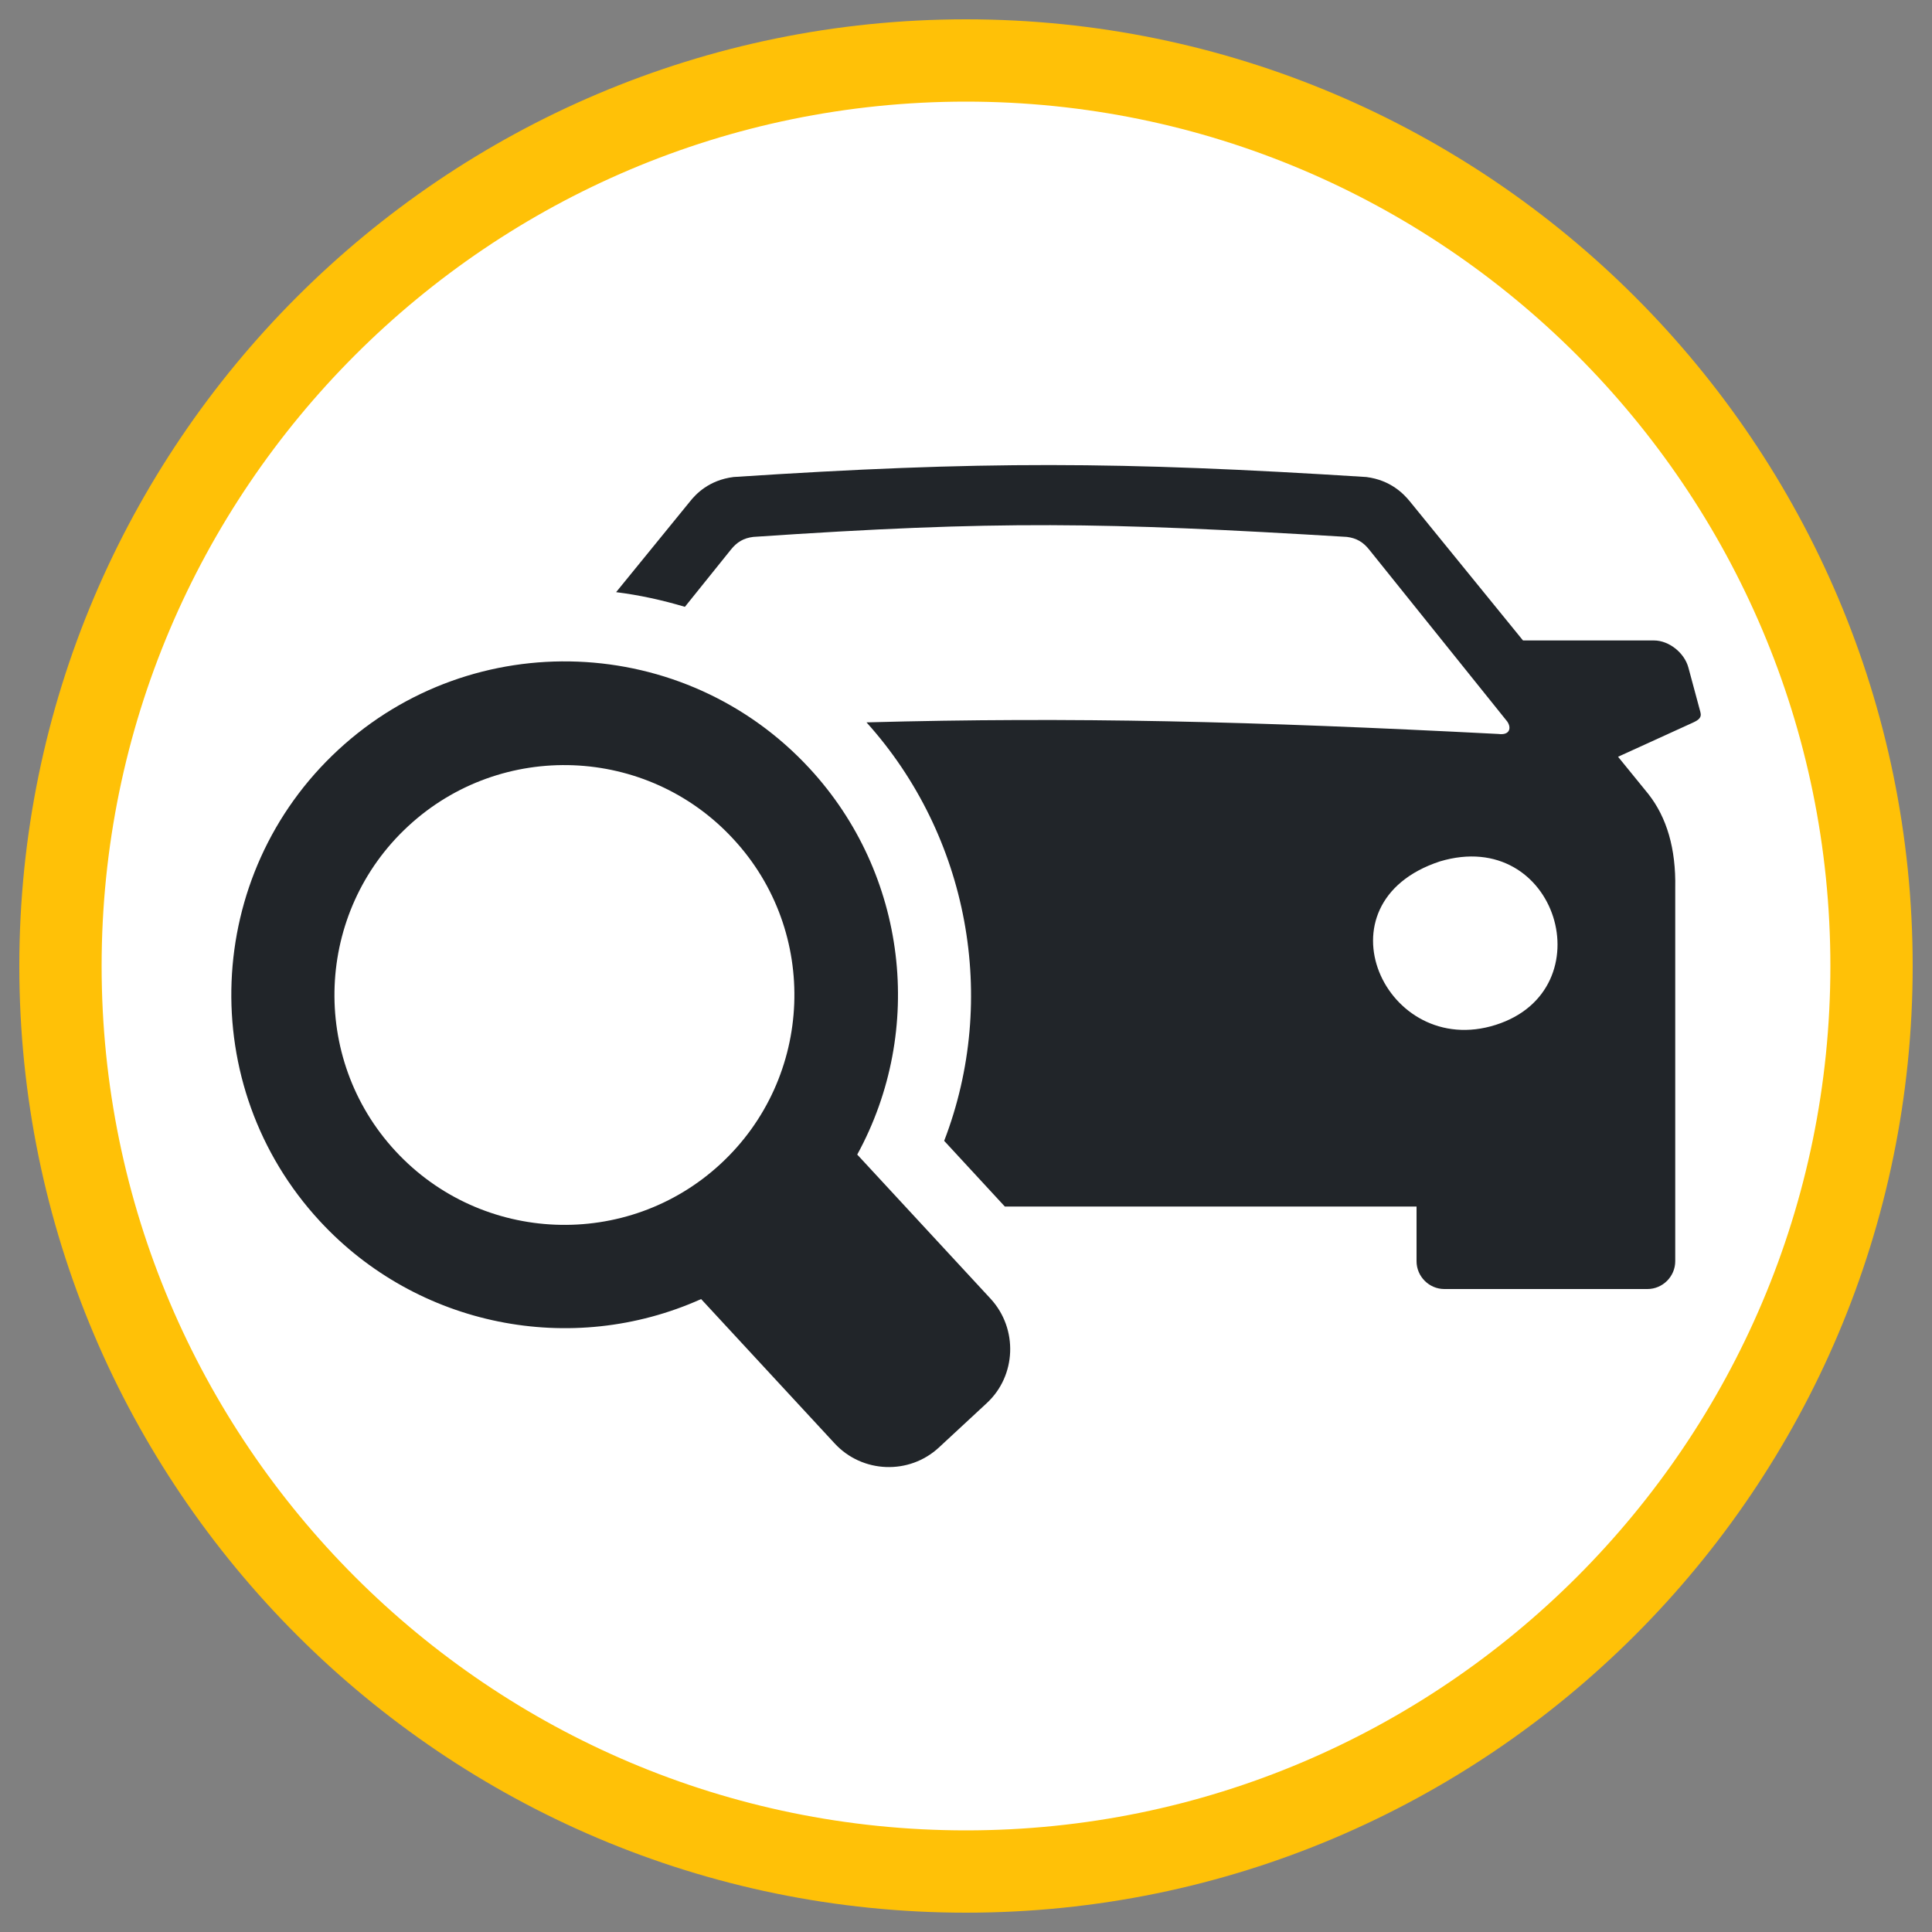
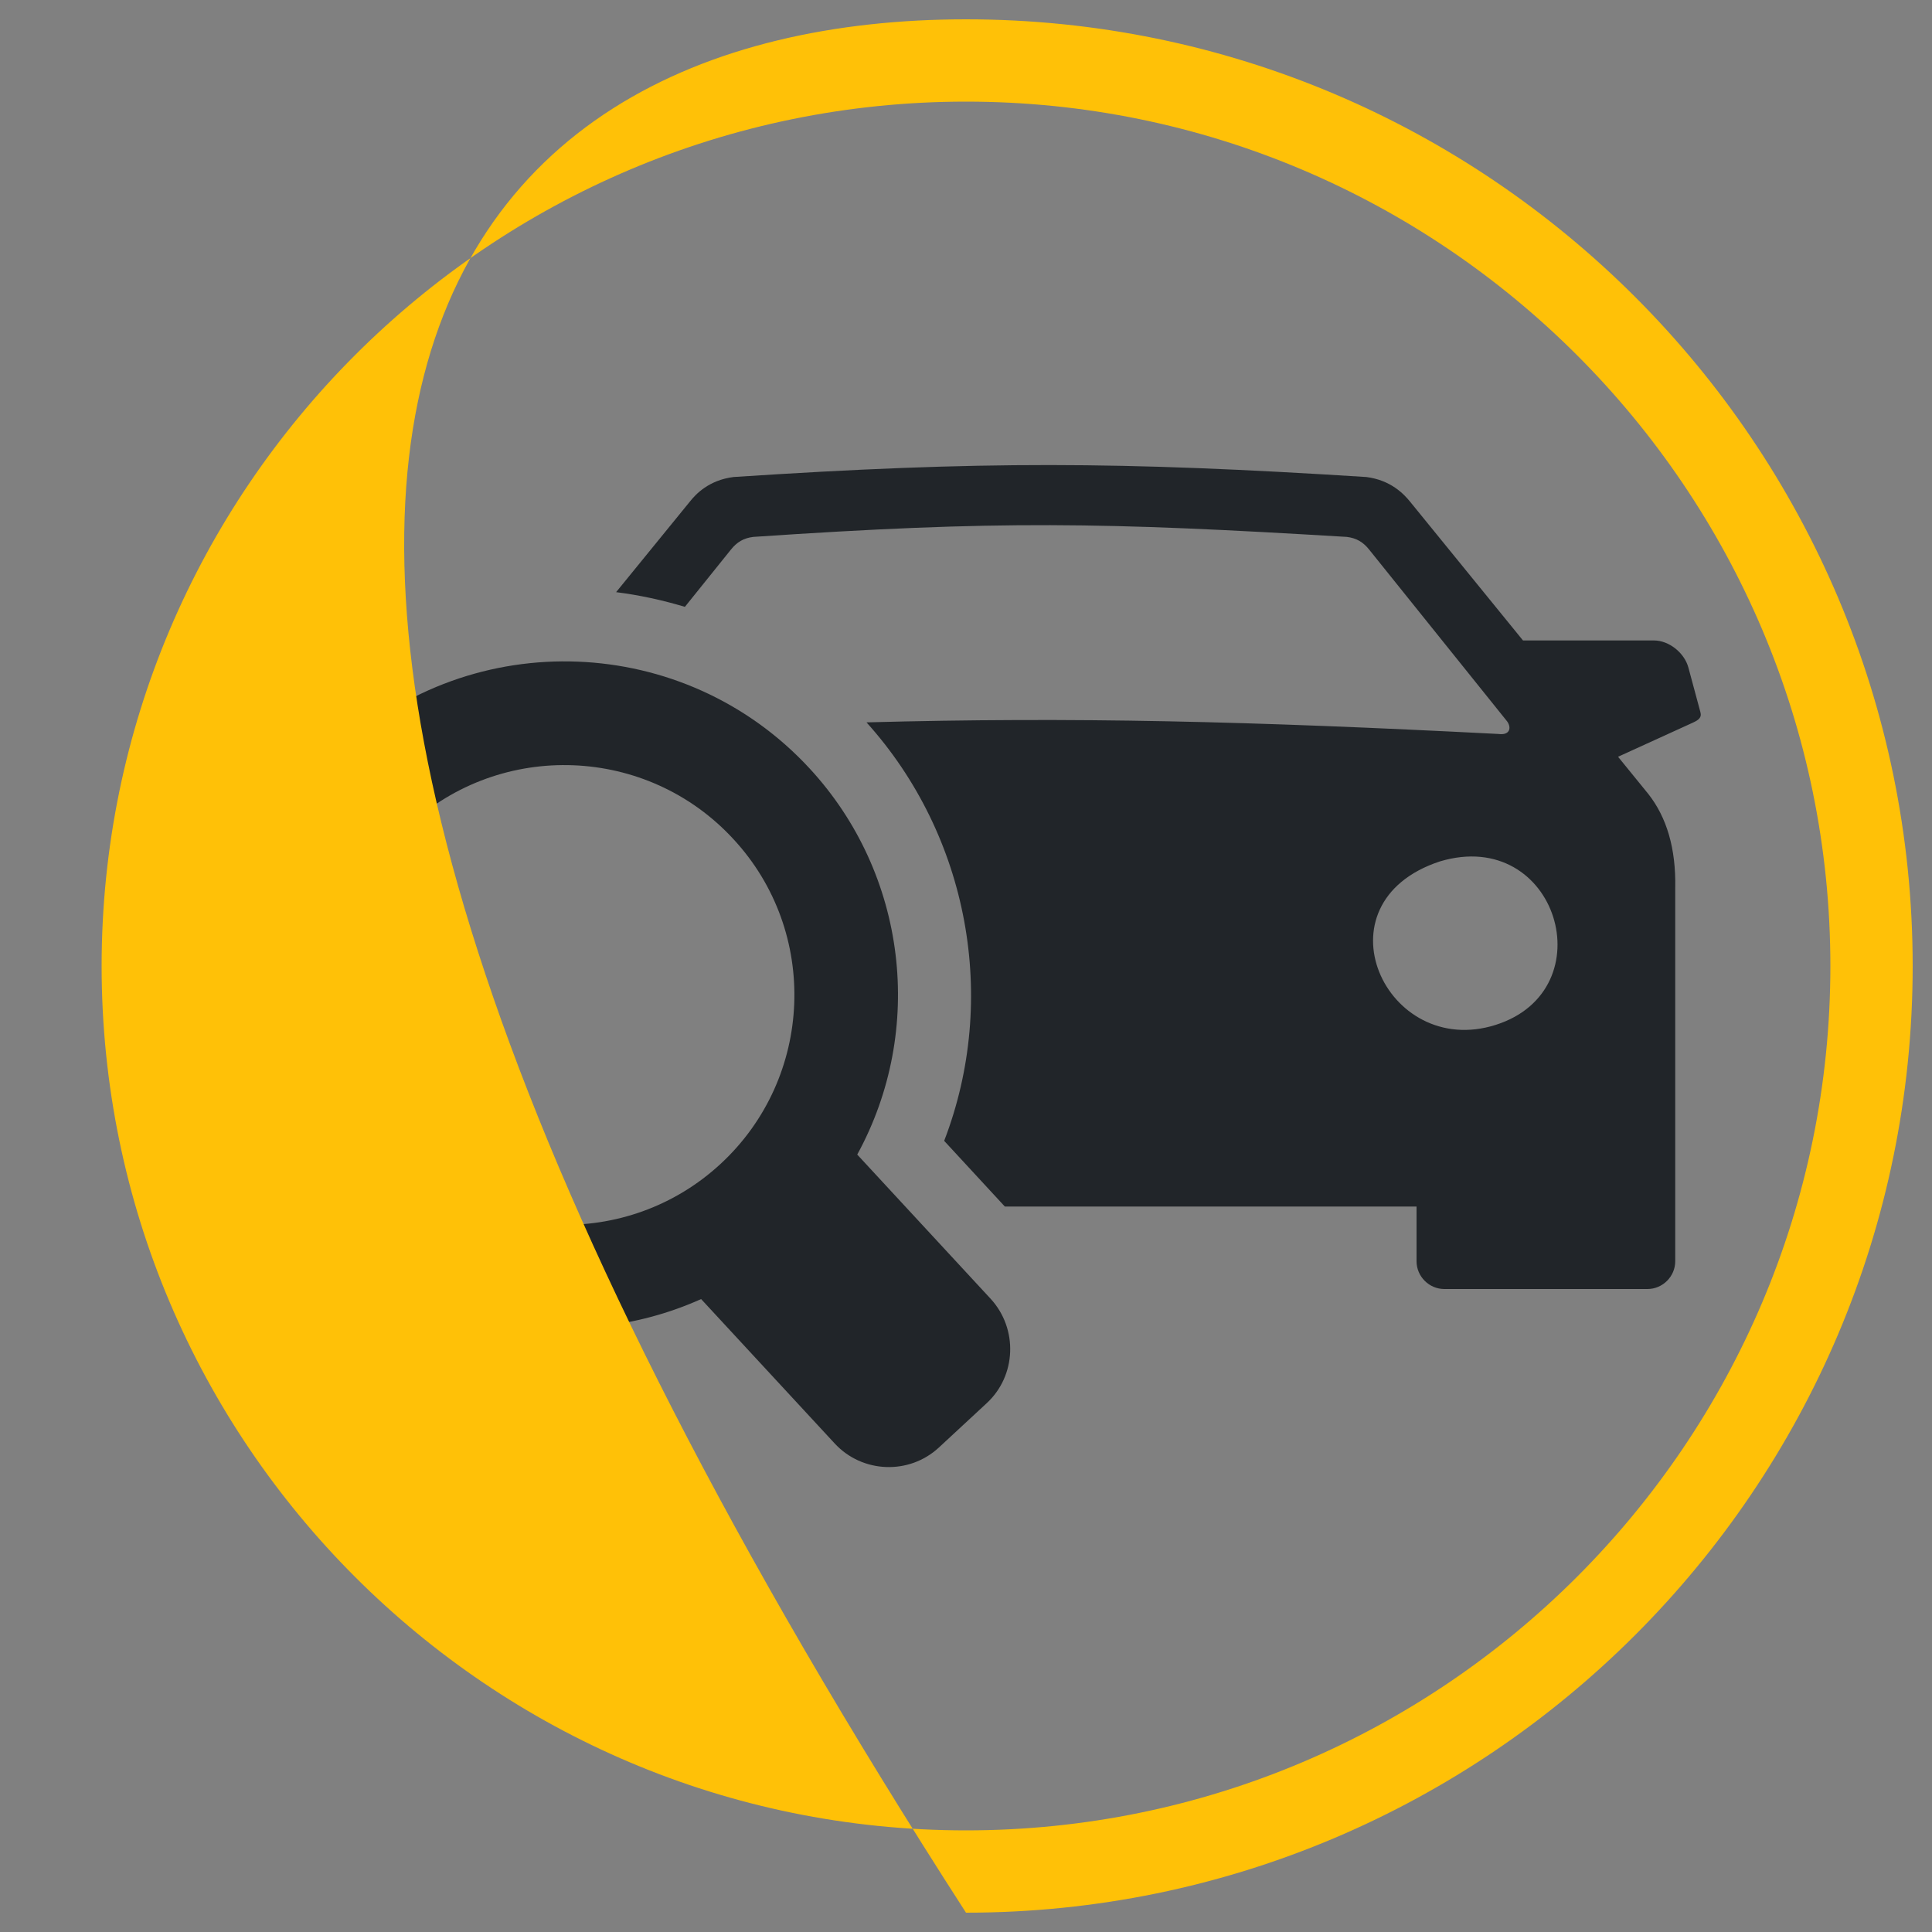
<svg xmlns="http://www.w3.org/2000/svg" xmlns:ns1="http://sodipodi.sourceforge.net/DTD/sodipodi-0.dtd" xmlns:ns2="http://www.inkscape.org/namespaces/inkscape" version="1.1" x="0px" y="0px" viewBox="0 0 1000 1000" enable-background="new 0 0 1000 1000" xml:space="preserve" id="svg36" ns1:docname="logo.svg" ns2:version="0.92.5 (2060ec1f9f, 2020-04-08)">
  <rect x="0" y="0" width="1000" height="1000" fill="#808080" stroke="none" />
  <defs id="defs40" />
  <ns1:namedview pagecolor="#ffffff" bordercolor="#666666" borderopacity="1" objecttolerance="10" gridtolerance="10" guidetolerance="10" ns2:pageopacity="0" ns2:pageshadow="2" ns2:window-width="1280" ns2:window-height="977" id="namedview38" showgrid="false" showguides="true" ns2:guide-bbox="true" ns2:zoom="0.776" ns2:cx="482.18653" ns2:cy="500" ns2:window-x="-4" ns2:window-y="-4" ns2:window-maximized="1" ns2:current-layer="g34">
    <ns1:guide position="923.969,1012.887" orientation="0,1" id="guide3745" ns2:locked="false" />
  </ns1:namedview>
  <g id="g34">
-     <circle style="fill:#ffffff;fill-opacity:1" id="path4556" cx="500.644" cy="495.49" r="472.294" />
    <path d="m 880.1,368.5 -6.2,-23 c -2.1,-7.7 -10.1,-14 -17.8,-14 h -67.8 l -58.5,-71.9 c -3.1,-3.8 -9.9,-11.1 -22.6,-12.7 -127.9,-8.1 -199.6,-8.4 -327.5,0 -12.8,1.6 -19.6,8.9 -22.6,12.7 l -38.2,46.9 c 12,1.5 23.9,4.1 35.6,7.6 l 23.8,-29.6 c 3.1,-3.9 6.6,-6 11.6,-6.6 126.8,-8.6 181,-7.6 307.2,0 5,0.6 8.5,2.7 11.6,6.6 l 71.4,88.9 c 2.3,3.2 1.5,7.3 -4.5,6.5 -128.5,-6.6 -219.7,-8.9 -327.1,-6 52.9,58.7 68.5,143.1 40.2,216.6 l 31.4,34 h 213.1 v 28.3 c 0,7.9 6.5,14.4 14.4,14.4 h 105.1 c 7.9,0 14.4,-6.5 14.4,-14.4 V 459.6 c 0.4,-20.4 -4.4,-36.5 -13.9,-48.6 l -15.7,-19.3 38.6,-17.6 c 2.8,-1.3 4.9,-2.5 4,-5.6 z m -134.856,77.376 c 60.815,-18.256 85.983,66.486 28.944,84.596 -57.04,18.11 -94.188,-63.089 -28.944,-84.596 z" id="path28" ns2:connector-curvature="0" ns1:nodetypes="ccscccccccccccccccccsssscccccczc" style="fill:#212529;fill-opacity:1" />
    <path d="M512.8,672.3l-69.1-74.7c35.3-64.5,25.8-145.3-24.7-199.9c-64.6-69.9-174-74.2-243.9-9.6c-69.9,64.6-74.2,174-9.6,243.9c50.5,54.7,130.3,70.5,197.4,40.4l69.1,74.7c14.3,15.5,38.6,16.4,54,2.1l24.7-22.9C526.1,712.1,527,687.8,512.8,672.3z M373,602.4c-48.2,44.6-123.7,41.6-168.3-6.6c-44.6-48.2-41.6-123.7,6.6-168.2c48.2-44.6,123.7-41.6,168.2,6.6C424.2,482.3,421.2,557.8,373,602.4z" id="path30" style="fill:#212529;fill-opacity:1" />
-     <path d="M500,990C229.8,990,10,770.2,10,500C10,229.8,229.8,10,500,10c270.2,0,490,219.8,490,490C990,770.2,770.2,990,500,990z M500,52.6C253.3,52.6,52.6,253.3,52.6,500c0,246.7,200.7,447.4,447.4,447.4S947.4,746.7,947.4,500C947.4,253.3,746.7,52.6,500,52.6z" id="path32" style="fill:#ffc107;fill-opacity:1" />
+     <path d="M500,990C10,229.8,229.8,10,500,10c270.2,0,490,219.8,490,490C990,770.2,770.2,990,500,990z M500,52.6C253.3,52.6,52.6,253.3,52.6,500c0,246.7,200.7,447.4,447.4,447.4S947.4,746.7,947.4,500C947.4,253.3,746.7,52.6,500,52.6z" id="path32" style="fill:#ffc107;fill-opacity:1" />
  </g>
</svg>